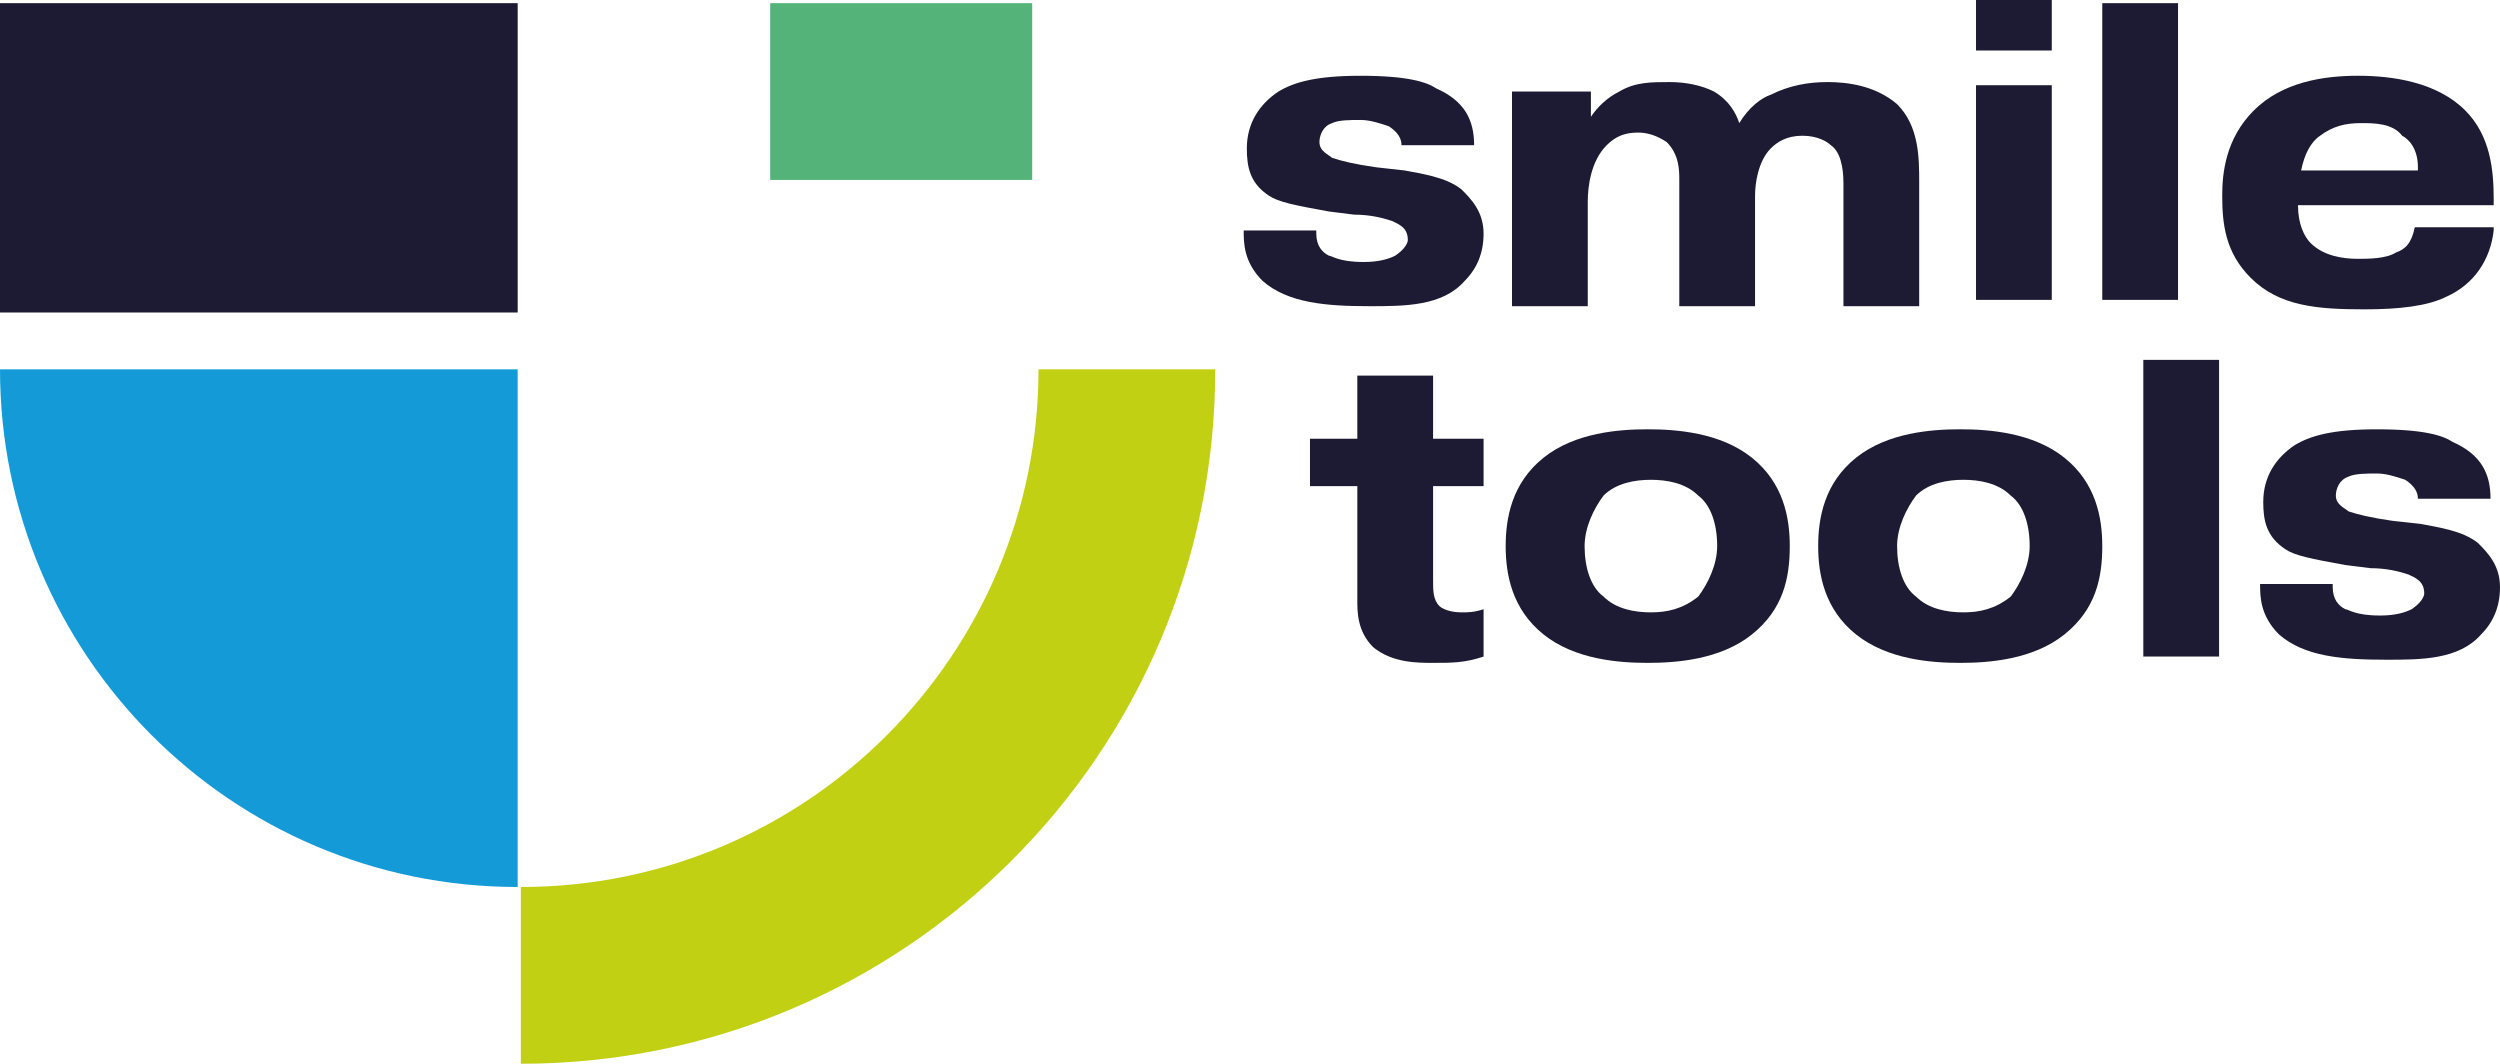
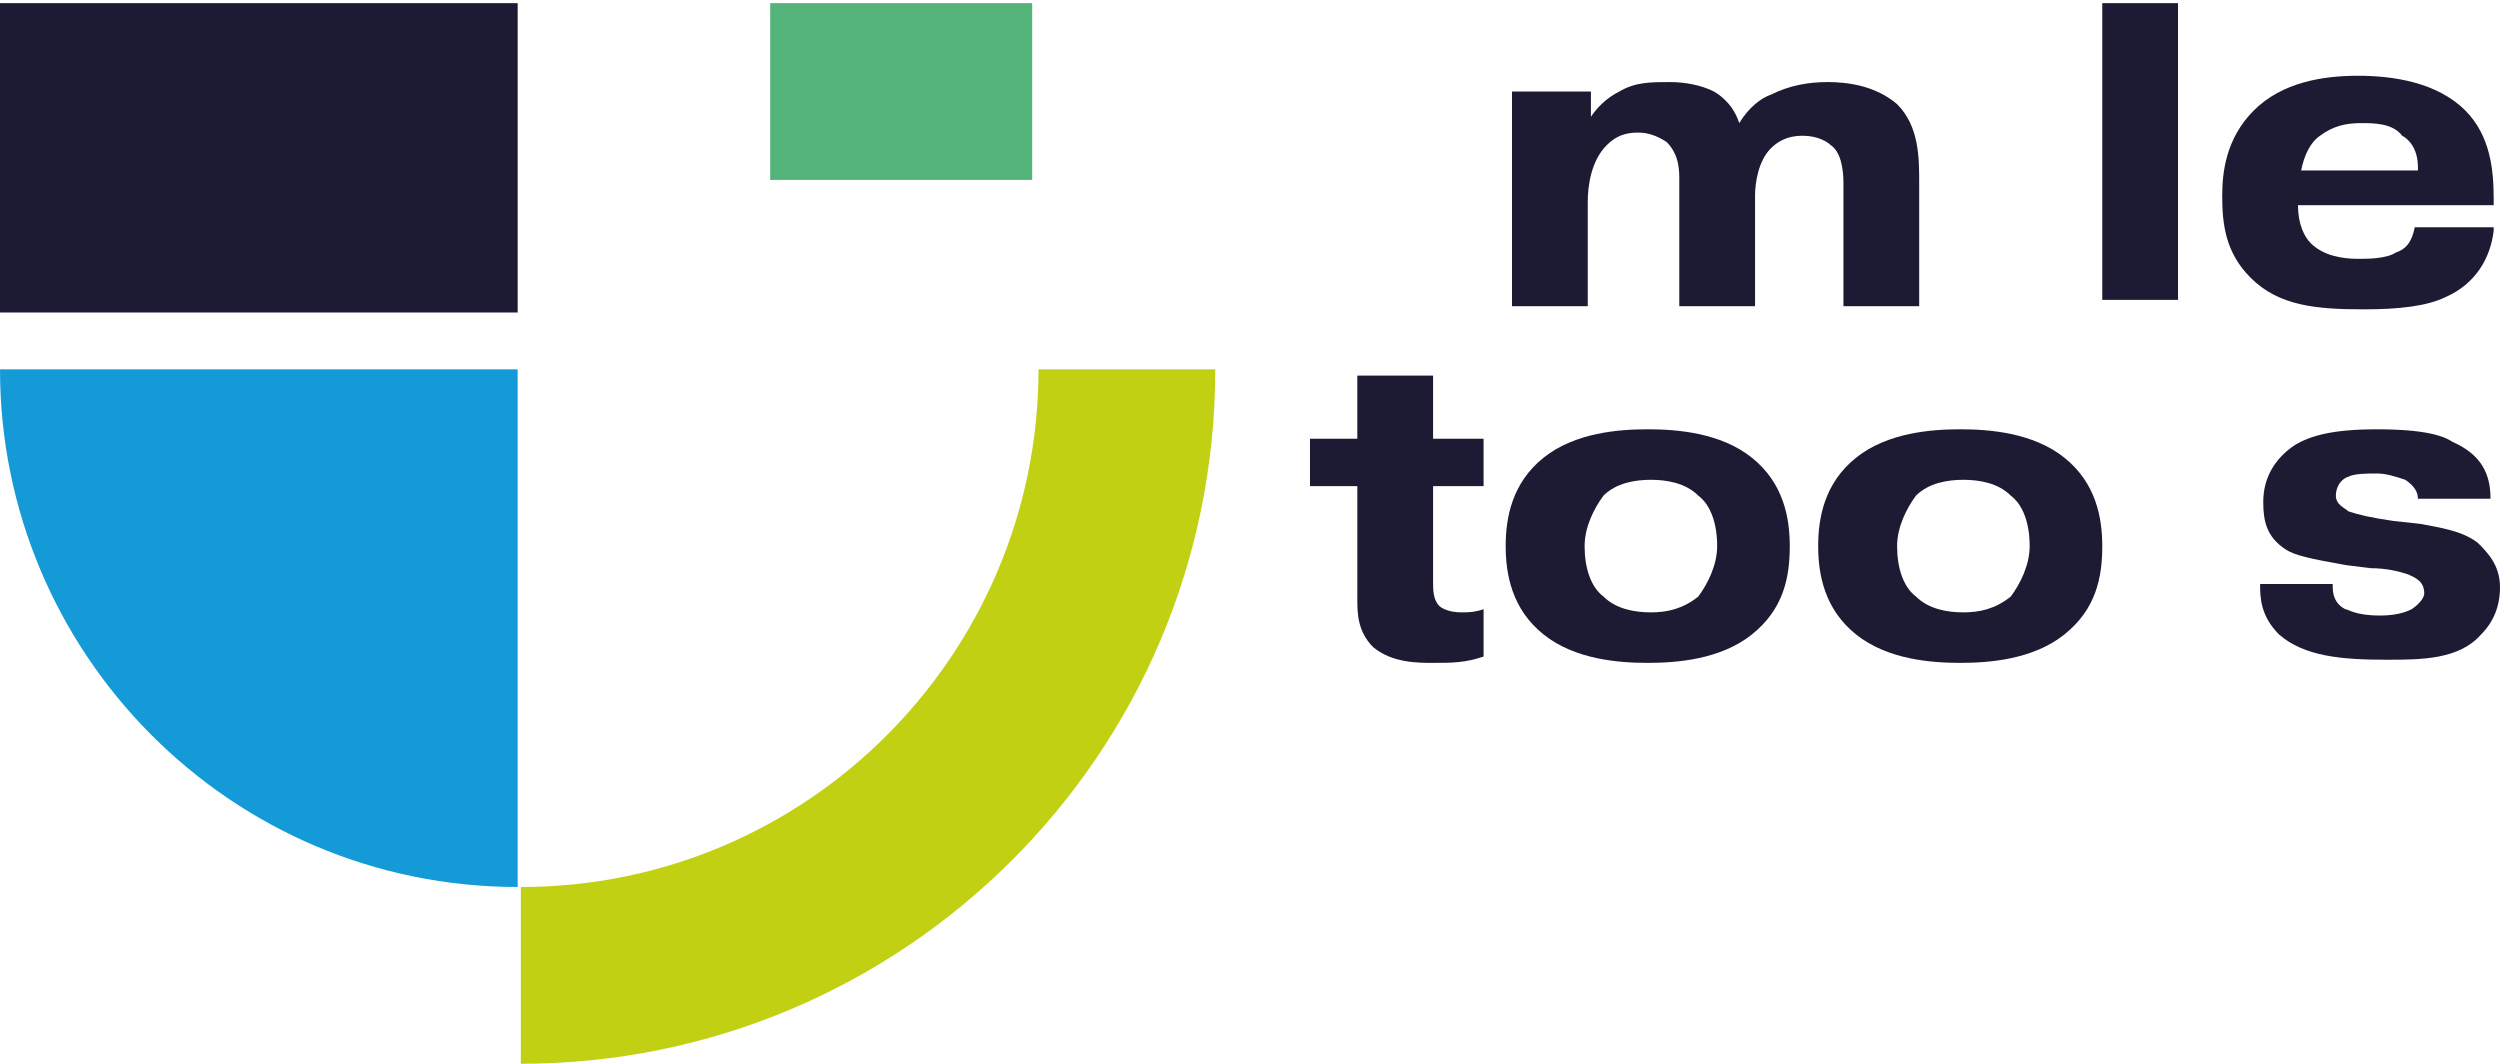
<svg xmlns="http://www.w3.org/2000/svg" id="Layer_1" data-name="Layer 1" viewBox="0 0 79.2 33.7">
  <defs>
    <style>
      .cls-1 {
        fill: #c2d014;
      }

      .cls-2 {
        fill: #149bd7;
      }

      .cls-3 {
        fill: #1c1b33;
      }

      .cls-4 {
        fill: #54b379;
      }
    </style>
  </defs>
  <g>
-     <path class="cls-3" d="M41.7,7.4h0c0,.4,.2,.6,.4,.7,.1,0,.3,.2,1.1,.2,.5,0,.8-.1,1-.2,.3-.2,.4-.4,.4-.5,0-.4-.3-.5-.5-.6-.3-.1-.7-.2-1.2-.2l-.8-.1c-1.1-.2-1.6-.3-1.9-.5-.6-.4-.7-.9-.7-1.5,0-.8,.4-1.4,1-1.8,.5-.3,1.2-.5,2.6-.5,1.5,0,2.1,.2,2.4,.4,.9,.4,1.2,1,1.2,1.8h-2.3c0-.2-.1-.4-.4-.6-.3-.1-.6-.2-.9-.2s-.7,0-.9,.1c-.3,.1-.4,.4-.4,.6,0,.3,.3,.4,.4,.5,.3,.1,.7,.2,1.4,.3l.9,.1c.5,.1,1.3,.2,1.8,.6,.3,.3,.7,.7,.7,1.4,0,.6-.2,1.1-.6,1.5-.7,.8-1.9,.8-3,.8-1.4,0-2.6-.1-3.4-.8-.6-.6-.6-1.2-.6-1.6h2.3v.1Z" />
    <path class="cls-3" d="M50.4,2.7v1c.2-.3,.5-.6,.9-.8,.5-.3,1-.3,1.6-.3,.5,0,1,.1,1.4,.3,.5,.3,.7,.7,.8,1,.3-.5,.7-.8,1-.9,.6-.3,1.2-.4,1.8-.4s1.5,.1,2.2,.7c.7,.7,.7,1.7,.7,2.5v3.9h-2.4v-3.9c0-.5-.1-1-.4-1.2-.1-.1-.4-.3-.9-.3s-.8,.2-1,.4c-.4,.4-.5,1.1-.5,1.5v3.5h-2.4V5.7c0-.3,0-.8-.4-1.2-.3-.2-.6-.3-.9-.3-.4,0-.7,.1-1,.4-.5,.5-.6,1.3-.6,1.8v3.3h-2.4V2.9h2.5v-.2Z" />
-     <path class="cls-3" d="M62.6,0h2.4V1.6h-2.4V0Zm2.4,2.7v6.8h-2.4V2.7h2.4Z" />
    <path class="cls-3" d="M69,.1V9.5h-2.4V.1h2.4Z" />
    <path class="cls-3" d="M79,7.3c-.1,.9-.6,1.7-1.5,2.1-.6,.3-1.5,.4-2.6,.4-1.5,0-2.7-.1-3.6-1-.8-.8-.9-1.7-.9-2.6,0-.7,.1-1.8,1-2.7,.9-.9,2.2-1.1,3.3-1.1s2.5,.2,3.4,1.1c.8,.8,.9,1.9,.9,2.8v.2h-6.2c0,.6,.2,1,.4,1.2,.4,.4,1,.5,1.5,.5,.3,0,.9,0,1.2-.2,.3-.1,.5-.3,.6-.8h2.5v.1Zm-2.4-2c0-.6-.3-.9-.5-1-.3-.4-.9-.4-1.3-.4-.5,0-.9,.1-1.3,.4-.3,.2-.5,.6-.6,1.1h3.7v-.1Z" />
  </g>
  <g>
    <path class="cls-3" d="M41.5,13.9h1.5v-2h2.4v2h1.6v1.5h-1.6v3c0,.3,0,.6,.2,.8,0,0,.2,.2,.7,.2,.2,0,.4,0,.7-.1v1.5c-.6,.2-1,.2-1.6,.2-.5,0-1.3,0-1.9-.5-.5-.5-.5-1.1-.5-1.5v-3.6h-1.5s0-1.5,0-1.5Z" />
    <path class="cls-3" d="M55.5,20.1c-1,.8-2.4,.9-3.3,.9s-2.3-.1-3.3-.9c-1-.8-1.2-1.9-1.2-2.8s.2-2,1.2-2.8,2.4-.9,3.3-.9,2.3,.1,3.3,.9,1.2,1.9,1.2,2.8c0,1-.2,2-1.2,2.8Zm-4.7-4.4c-.3,.4-.6,1-.6,1.6,0,.7,.2,1.3,.6,1.6,.4,.4,1,.5,1.5,.5s1-.1,1.5-.5c.3-.4,.6-1,.6-1.6,0-.7-.2-1.3-.6-1.6-.4-.4-1-.5-1.5-.5s-1.1,.1-1.5,.5Z" />
    <path class="cls-3" d="M65.4,20.1c-1,.8-2.4,.9-3.3,.9s-2.3-.1-3.3-.9c-1-.8-1.2-1.9-1.2-2.8s.2-2,1.2-2.8,2.4-.9,3.3-.9,2.3,.1,3.3,.9,1.2,1.9,1.2,2.8c0,1-.2,2-1.2,2.8Zm-4.7-4.4c-.3,.4-.6,1-.6,1.6,0,.7,.2,1.3,.6,1.6,.4,.4,1,.5,1.5,.5s1-.1,1.5-.5c.3-.4,.6-1,.6-1.6,0-.7-.2-1.3-.6-1.6-.4-.4-1-.5-1.5-.5s-1.1,.1-1.5,.5Z" />
-     <path class="cls-3" d="M70.3,11.4v9.4h-2.4V11.4s2.4,0,2.4,0Z" />
    <path class="cls-3" d="M73.9,18.6h0c0,.4,.2,.6,.4,.7,.1,0,.3,.2,1.1,.2,.5,0,.8-.1,1-.2,.3-.2,.4-.4,.4-.5,0-.4-.3-.5-.5-.6-.3-.1-.7-.2-1.2-.2l-.8-.1c-1.1-.2-1.6-.3-1.9-.5-.6-.4-.7-.9-.7-1.5,0-.8,.4-1.4,1-1.8,.5-.3,1.2-.5,2.6-.5,1.5,0,2.1,.2,2.4,.4,.9,.4,1.2,1,1.2,1.8h-2.3c0-.2-.1-.4-.4-.6-.3-.1-.6-.2-.9-.2s-.7,0-.9,.1c-.3,.1-.4,.4-.4,.6,0,.3,.3,.4,.4,.5,.3,.1,.7,.2,1.4,.3l.9,.1c.5,.1,1.3,.2,1.8,.6,.3,.3,.7,.7,.7,1.4,0,.6-.2,1.1-.6,1.5-.7,.8-1.9,.8-3,.8-1.4,0-2.6-.1-3.4-.8-.6-.6-.6-1.2-.6-1.6h2.3v.1Z" />
  </g>
  <path class="cls-1" d="M38.5,11.7c0,12.2-9.9,22-22,22v-5.6c9.1,0,16.4-7.4,16.4-16.4,0,0,5.6,0,5.6,0Z" />
  <path class="cls-2" d="M16.4,11.7V28.1C7.3,28.1,0,20.7,0,11.7c0,0,16.4,0,16.4,0Z" />
  <rect class="cls-3" x="0" y=".1" width="16.4" height="9.8" />
  <rect class="cls-4" x="24.4" y=".1" width="8.3" height="5.6" />
</svg>